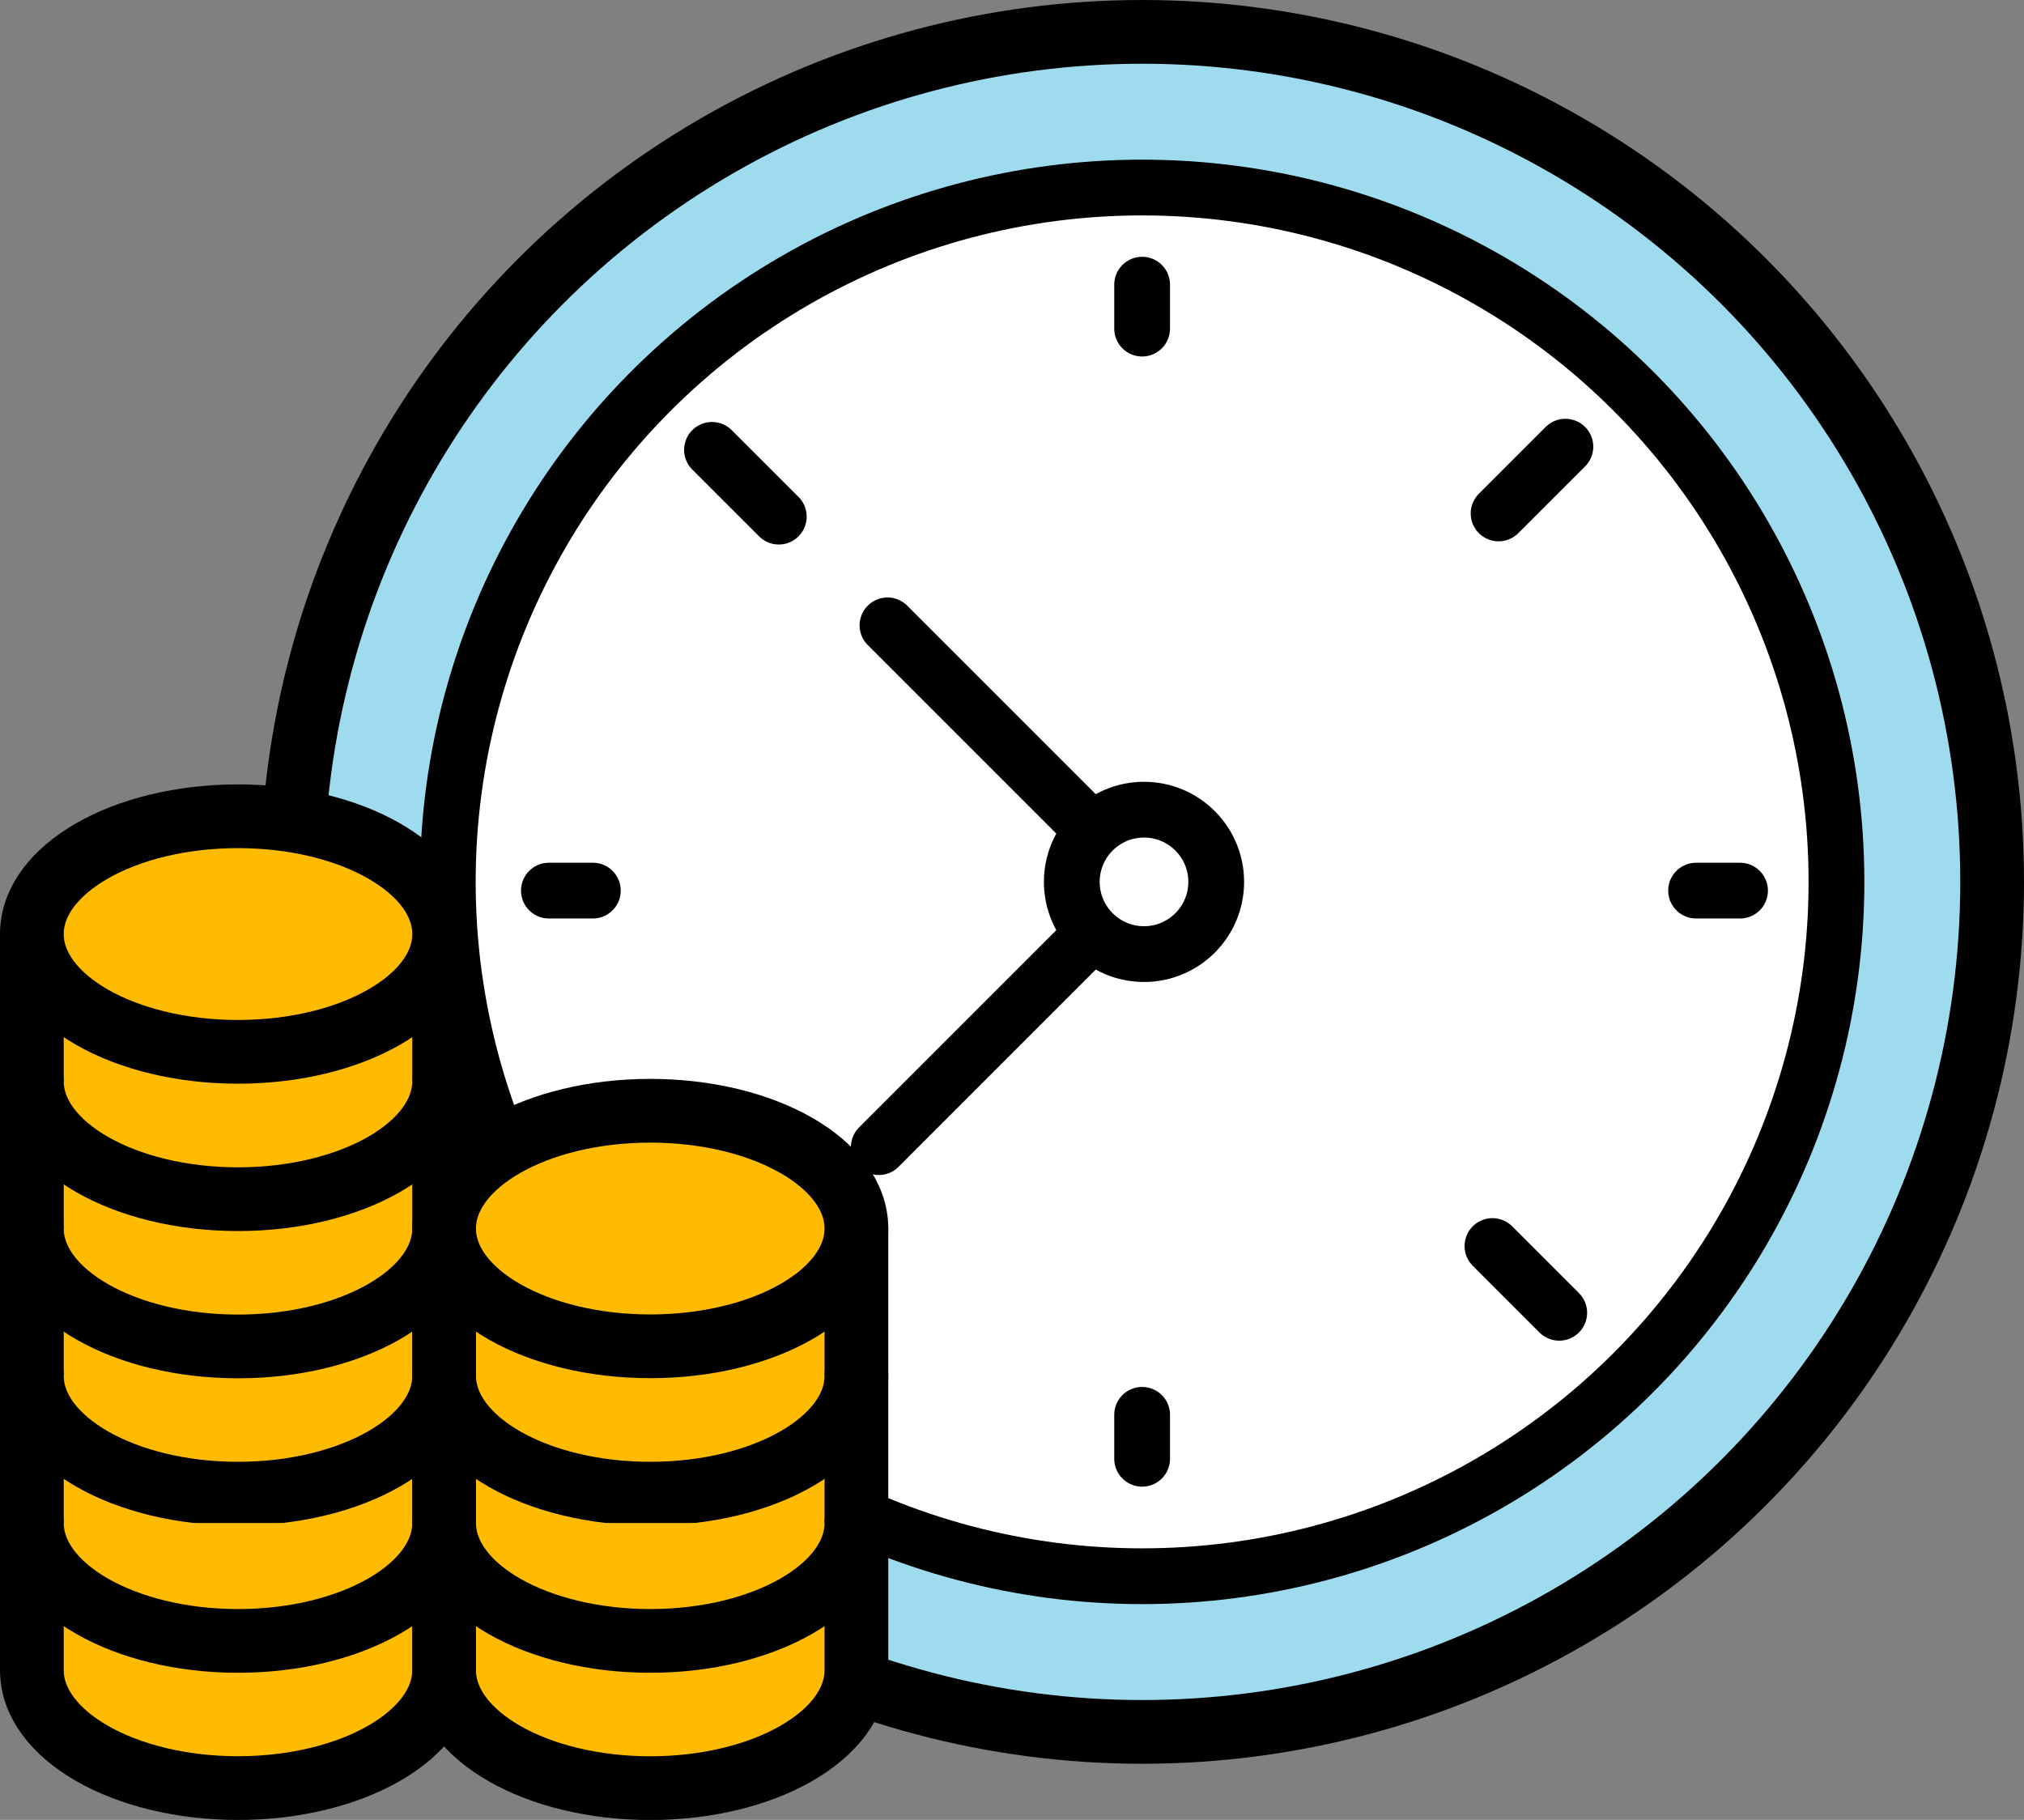
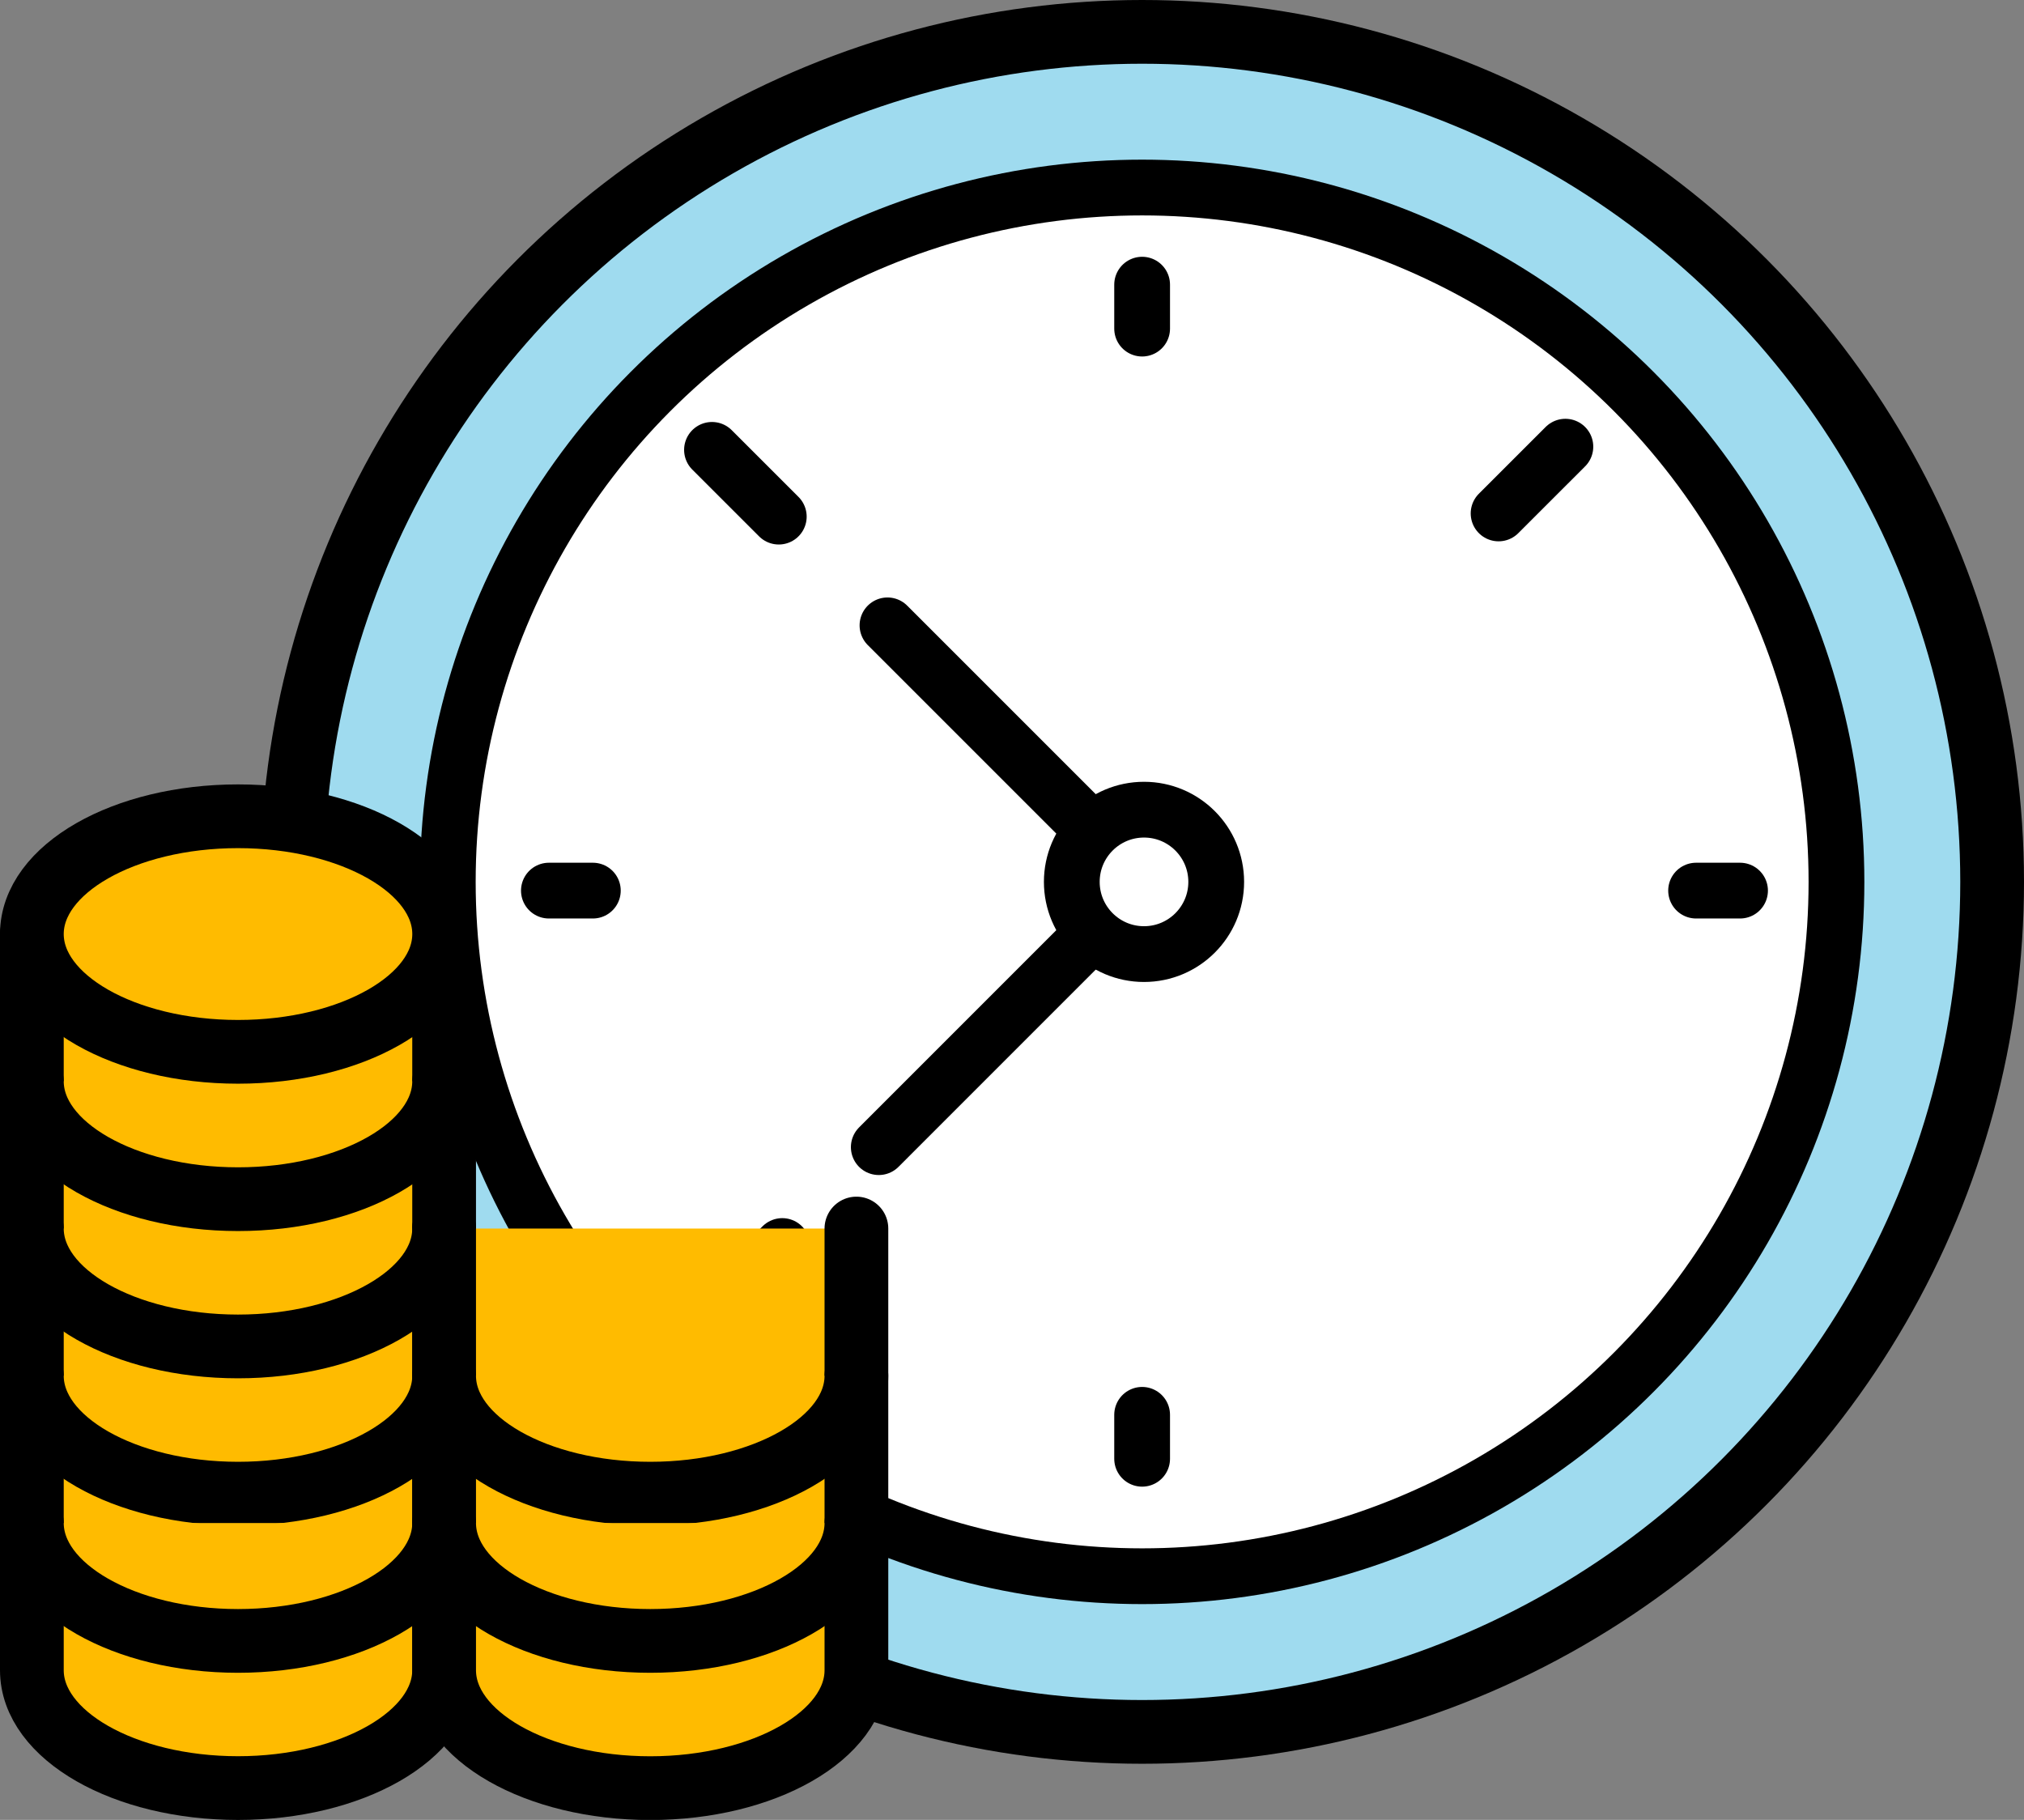
<svg xmlns="http://www.w3.org/2000/svg" width="63.515" height="57.11" viewBox="0 0 63.515 57.11">
  <rect x="0" y="0" width="63.515" height="57.11" fill="#808080" stroke="none" />
  <defs>
    <style>.a{fill:#9fdbef;}.a,.b,.c,.d{stroke:#000;stroke-linecap:round;stroke-linejoin:round;}.a,.d{stroke-width:2px;}.b{fill:#fff;}.b,.c{stroke-width:1.75px;}.c{fill:none;}.d{fill:#fb0;}</style>
  </defs>
  <circle class="a" cx="35.841" cy="27.674" r="26.674" />
  <circle class="b" cx="35.841" cy="27.674" r="21.789" />
-   <line class="c" x1="46.835" y1="39.101" x2="48.93" y2="41.196" />
  <line class="c" x1="22.343" y1="14.117" x2="24.439" y2="16.212" />
  <line class="c" x1="24.548" y1="39.101" x2="22.452" y2="41.196" />
  <line class="c" x1="47.027" y1="16.112" x2="49.123" y2="14.017" />
  <line class="c" x1="35.841" y1="44.398" x2="35.841" y2="45.777" />
  <line class="c" x1="35.841" y1="10.312" x2="35.841" y2="8.933" />
  <line class="c" x1="53.225" y1="27.948" x2="54.604" y2="27.948" />
  <line class="c" x1="17.225" y1="27.948" x2="18.604" y2="27.948" />
  <polyline class="c" points="27.85 19.624 35.9 27.674 27.577 35.998" />
  <circle class="b" cx="35.9" cy="27.674" r="2.266" />
  <path class="d" d="M13.937,29.311v23.1c0,2.042-2.9,3.7-6.468,3.7S1,54.455,1,52.413v-23.1" />
  <path class="d" d="M13.937,43.172c0,2.042-2.9,3.7-6.468,3.7S1,45.214,1,43.172" />
  <path class="d" d="M13.937,38.552c0,2.041-2.9,3.7-6.468,3.7S1,40.593,1,38.552" />
  <path class="d" d="M13.937,33.931c0,2.042-2.9,3.7-6.468,3.7S1,35.973,1,33.931" />
  <path class="d" d="M13.937,47.793c0,2.041-2.9,3.7-6.468,3.7S1,49.834,1,47.793" />
  <ellipse class="d" cx="7.469" cy="29.311" rx="6.469" ry="3.696" />
  <path class="d" d="M26.875,38.552V52.413c0,2.042-2.9,3.7-6.469,3.7s-6.469-1.655-6.469-3.7V38.552" />
  <path class="d" d="M26.875,43.172c0,2.042-2.9,3.7-6.469,3.7s-6.469-1.655-6.469-3.7" />
  <path class="d" d="M26.875,47.793c0,2.041-2.9,3.7-6.469,3.7s-6.469-1.655-6.469-3.7" />
-   <ellipse class="d" cx="20.406" cy="38.552" rx="6.469" ry="3.696" />
</svg>